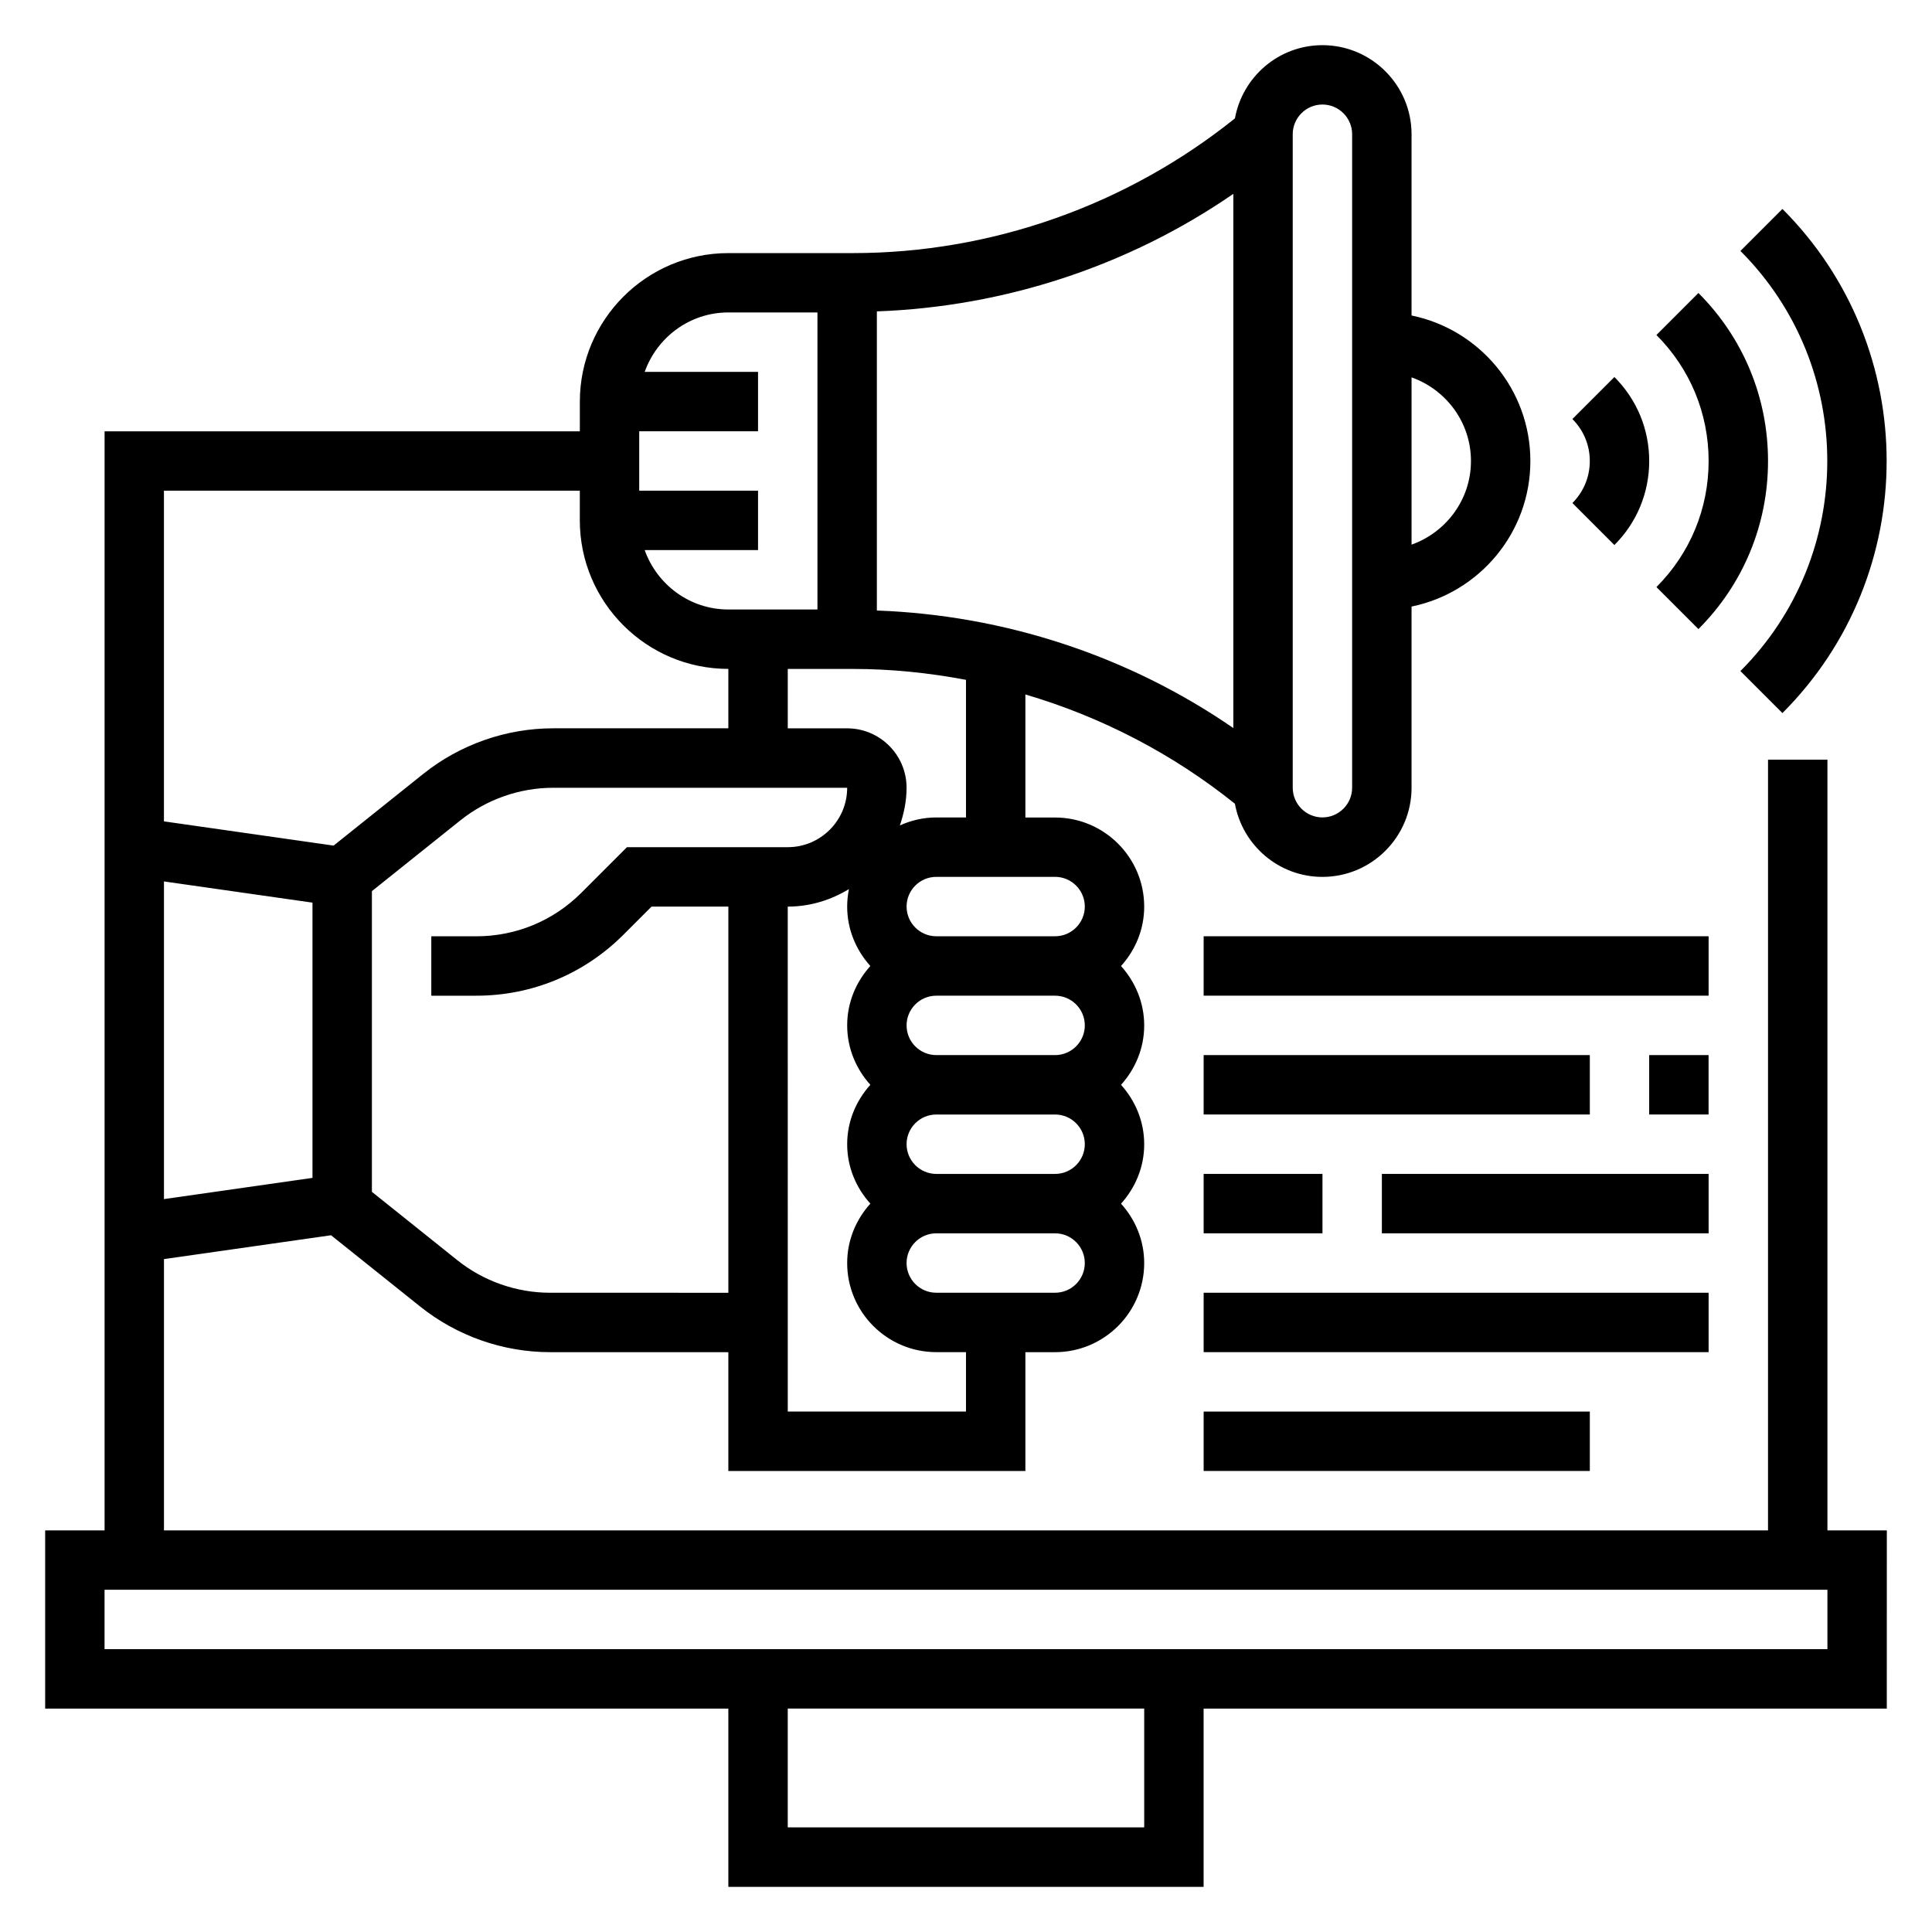
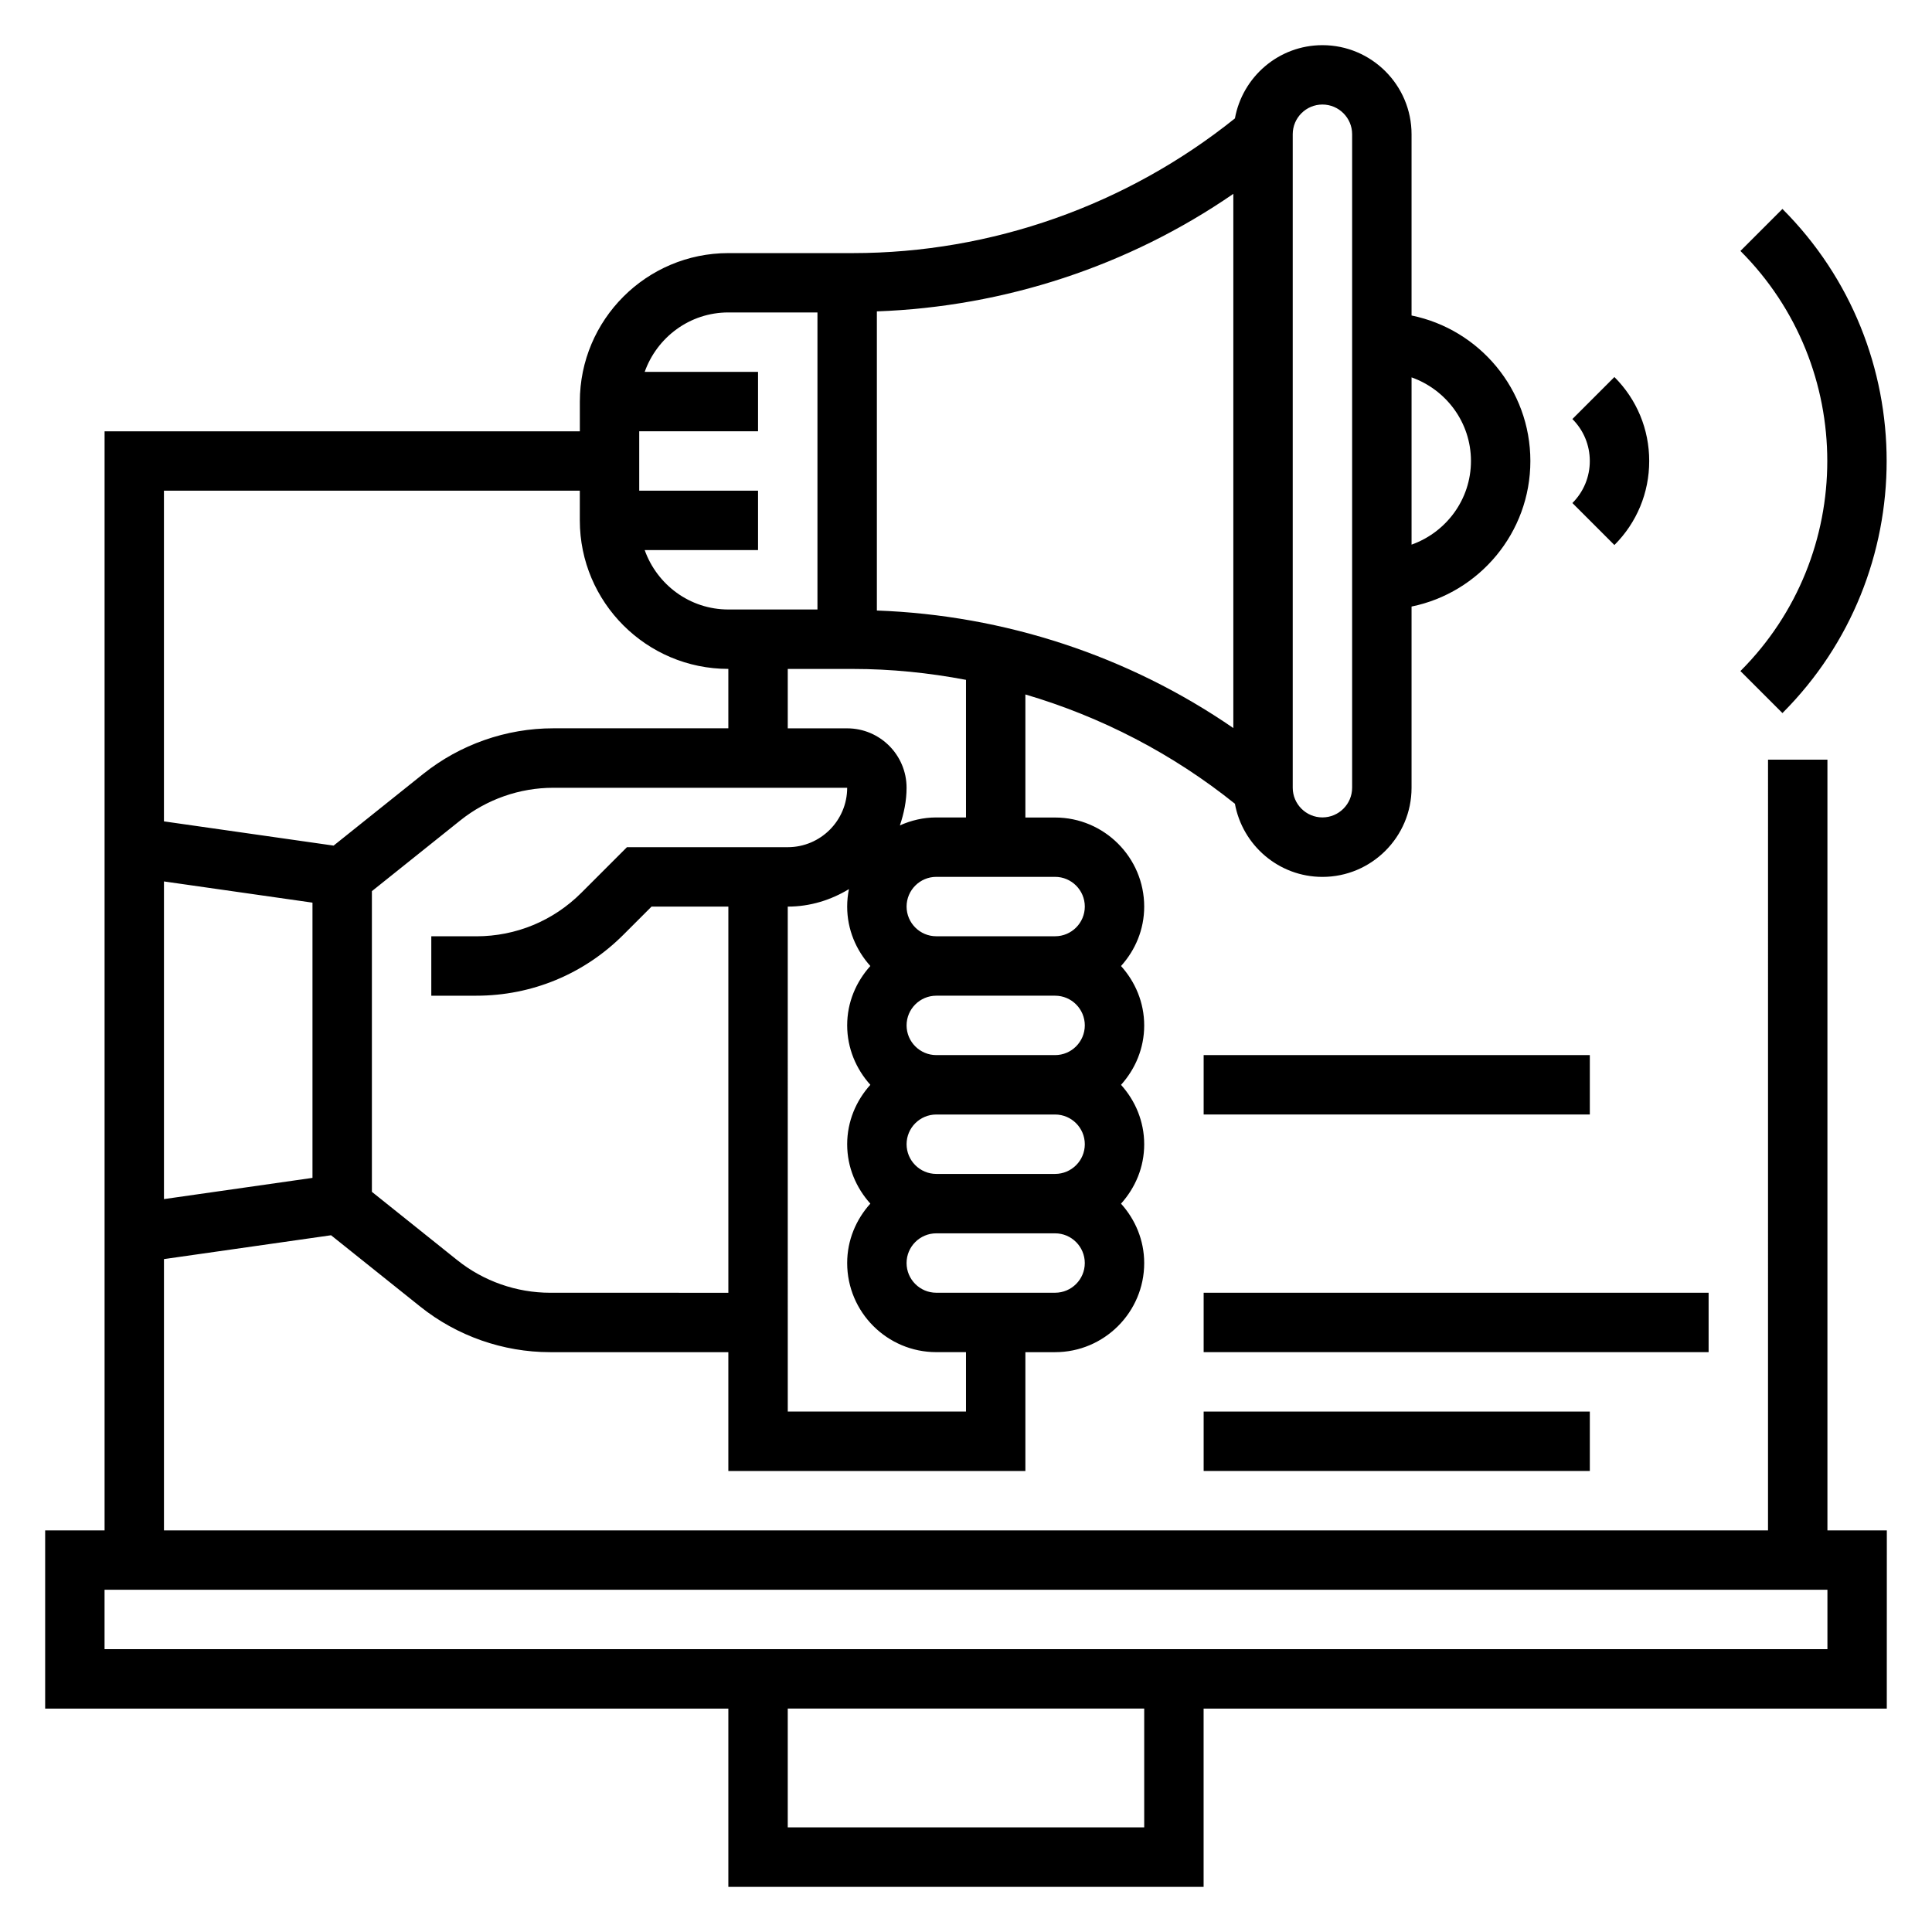
<svg xmlns="http://www.w3.org/2000/svg" fill="#000000" width="800px" height="800px" version="1.1" viewBox="144 144 512 512">
  <g>
    <path d="m571.83 288.44c5.953-5.945 9.227-13.855 9.227-22.262s-3.273-16.32-9.227-22.262l-11.133 11.133c2.977 2.973 4.617 6.922 4.617 11.129 0 4.203-1.637 8.156-4.613 11.133z" />
-     <path d="m594.1 310.71c11.895-11.895 18.445-27.711 18.445-44.531 0-16.824-6.551-32.637-18.445-44.531l-11.133 11.133c8.922 8.922 13.836 20.777 13.836 33.398 0 12.617-4.914 24.473-13.832 33.402z" />
    <path d="m605.23 321.84 11.133 11.133c36.824-36.832 36.824-96.762 0-133.6l-11.133 11.133c30.691 30.699 30.691 80.641 0 111.33z" />
    <path d="m644.03 549.57h-15.742v-204.25h-15.742l-0.004 204.25h-425.09v-71.895l44.281-6.32 23.641 18.91c9.727 7.781 21.953 12.074 34.414 12.074h47.23v31.488h78.719v-31.488h7.871c13.02 0 23.617-10.598 23.617-23.617 0-6.07-2.371-11.555-6.141-15.742 3.777-4.188 6.141-9.676 6.141-15.742 0-6.07-2.371-11.555-6.141-15.742 3.777-4.188 6.141-9.676 6.141-15.742 0-6.07-2.371-11.555-6.141-15.742 3.777-4.188 6.141-9.676 6.141-15.742 0-13.02-10.598-23.617-23.617-23.617h-7.871v-32.613c20.113 5.926 39.008 15.703 55.527 28.961 2.004 10.996 11.617 19.387 23.195 19.387 13.02 0 23.617-10.598 23.617-23.617v-48.027c17.941-3.66 31.488-19.555 31.488-38.566s-13.547-34.906-31.488-38.566v-48.023c0-13.02-10.598-23.617-23.617-23.617-11.578 0-21.191 8.391-23.191 19.406-28.66 22.984-64.461 35.699-101.26 35.699h-32.984c-21.703 0-39.359 17.656-39.359 39.359v7.871h-125.95v291.27h-15.746v47.23h181.05v47.23h125.95v-47.23h181.05zm-417.22-93.418-39.359 5.621v-84.184l39.359 5.621zm62.977 30.441c-8.902 0-17.633-3.062-24.594-8.629l-22.637-18.113v-79.688l23.465-18.773c6.961-5.559 15.691-8.621 24.586-8.621h77.902c0 8.684-7.062 15.742-15.742 15.742h-42.617l-12.09 12.09c-7.438 7.434-17.324 11.527-27.836 11.527h-11.926v15.742h11.926c14.719 0 28.551-5.731 38.965-16.137l7.477-7.477h20.355v102.34zm110.21 31.488h-47.23l-0.004-133.82c5.953 0 11.461-1.754 16.215-4.637-0.305 1.504-0.469 3.047-0.469 4.637 0 6.07 2.371 11.555 6.141 15.742-3.777 4.188-6.141 9.676-6.141 15.742 0 6.07 2.371 11.555 6.141 15.742-3.777 4.188-6.141 9.676-6.141 15.742 0 6.07 2.371 11.555 6.141 15.742-3.777 4.188-6.141 9.676-6.141 15.742 0 13.02 10.598 23.617 23.617 23.617h7.871zm31.488-102.34c0 4.336-3.535 7.871-7.871 7.871h-31.488c-4.336 0-7.871-3.535-7.871-7.871 0-4.336 3.535-7.871 7.871-7.871h31.488c4.336 0 7.871 3.535 7.871 7.871zm0 31.488c0 4.336-3.535 7.871-7.871 7.871h-31.488c-4.336 0-7.871-3.535-7.871-7.871 0-4.336 3.535-7.871 7.871-7.871h31.488c4.336 0 7.871 3.535 7.871 7.871zm-7.875 39.359h-31.488c-4.336 0-7.871-3.535-7.871-7.871s3.535-7.871 7.871-7.871h31.488c4.336 0 7.871 3.535 7.871 7.871 0.004 4.336-3.531 7.871-7.871 7.871zm7.875-102.34c0 4.336-3.535 7.871-7.871 7.871h-31.488c-4.336 0-7.871-3.535-7.871-7.871 0-4.336 3.535-7.871 7.871-7.871h31.488c4.336 0 7.871 3.535 7.871 7.871zm-31.488-23.617h-7.871c-3.441 0-6.691 0.781-9.645 2.109 1.062-3.156 1.77-6.469 1.77-9.98 0-8.684-7.062-15.742-15.742-15.742h-15.742v-15.742h17.238c10.117 0 20.145 1.023 29.992 2.891zm-23.617-134.11c33.824-1.227 66.676-12.004 94.465-31.148v141.57c-27.789-19.145-60.637-29.922-94.465-31.148zm157.44 39.645c0 10.25-6.606 18.91-15.742 22.168v-44.328c9.137 3.25 15.742 11.91 15.742 22.16zm-47.234-86.594c0-4.336 3.535-7.871 7.871-7.871 4.336 0 7.871 3.535 7.871 7.871v173.18c0 4.336-3.535 7.871-7.871 7.871-4.336 0-7.871-3.535-7.871-7.871zm-149.57 47.23h23.617v78.719h-23.617c-10.25 0-18.91-6.606-22.168-15.742h30.039v-15.742h-31.488v-15.742h31.488v-15.742h-30.039c3.258-9.145 11.918-15.75 22.168-15.75zm-39.359 47.234v7.871c0 21.703 17.656 39.359 39.359 39.359v15.742h-46.414c-12.461 0-24.688 4.289-34.426 12.074l-23.766 19.012-44.965-6.422v-87.637zm149.57 354.24h-94.465v-31.488h94.465zm181.06-47.234h-456.58v-15.742h456.58z" />
-     <path d="m462.98 392.12h133.82v15.742h-133.82z" />
-     <path d="m581.05 423.61h15.742v15.742h-15.742z" />
    <path d="m462.98 423.61h102.34v15.742h-102.34z" />
-     <path d="m462.98 455.1h31.488v15.742h-31.488z" />
-     <path d="m510.21 455.1h86.594v15.742h-86.594z" />
    <path d="m462.98 486.59h133.82v15.742h-133.82z" />
    <path d="m462.98 518.08h102.34v15.742h-102.34z" />
  </g>
</svg>